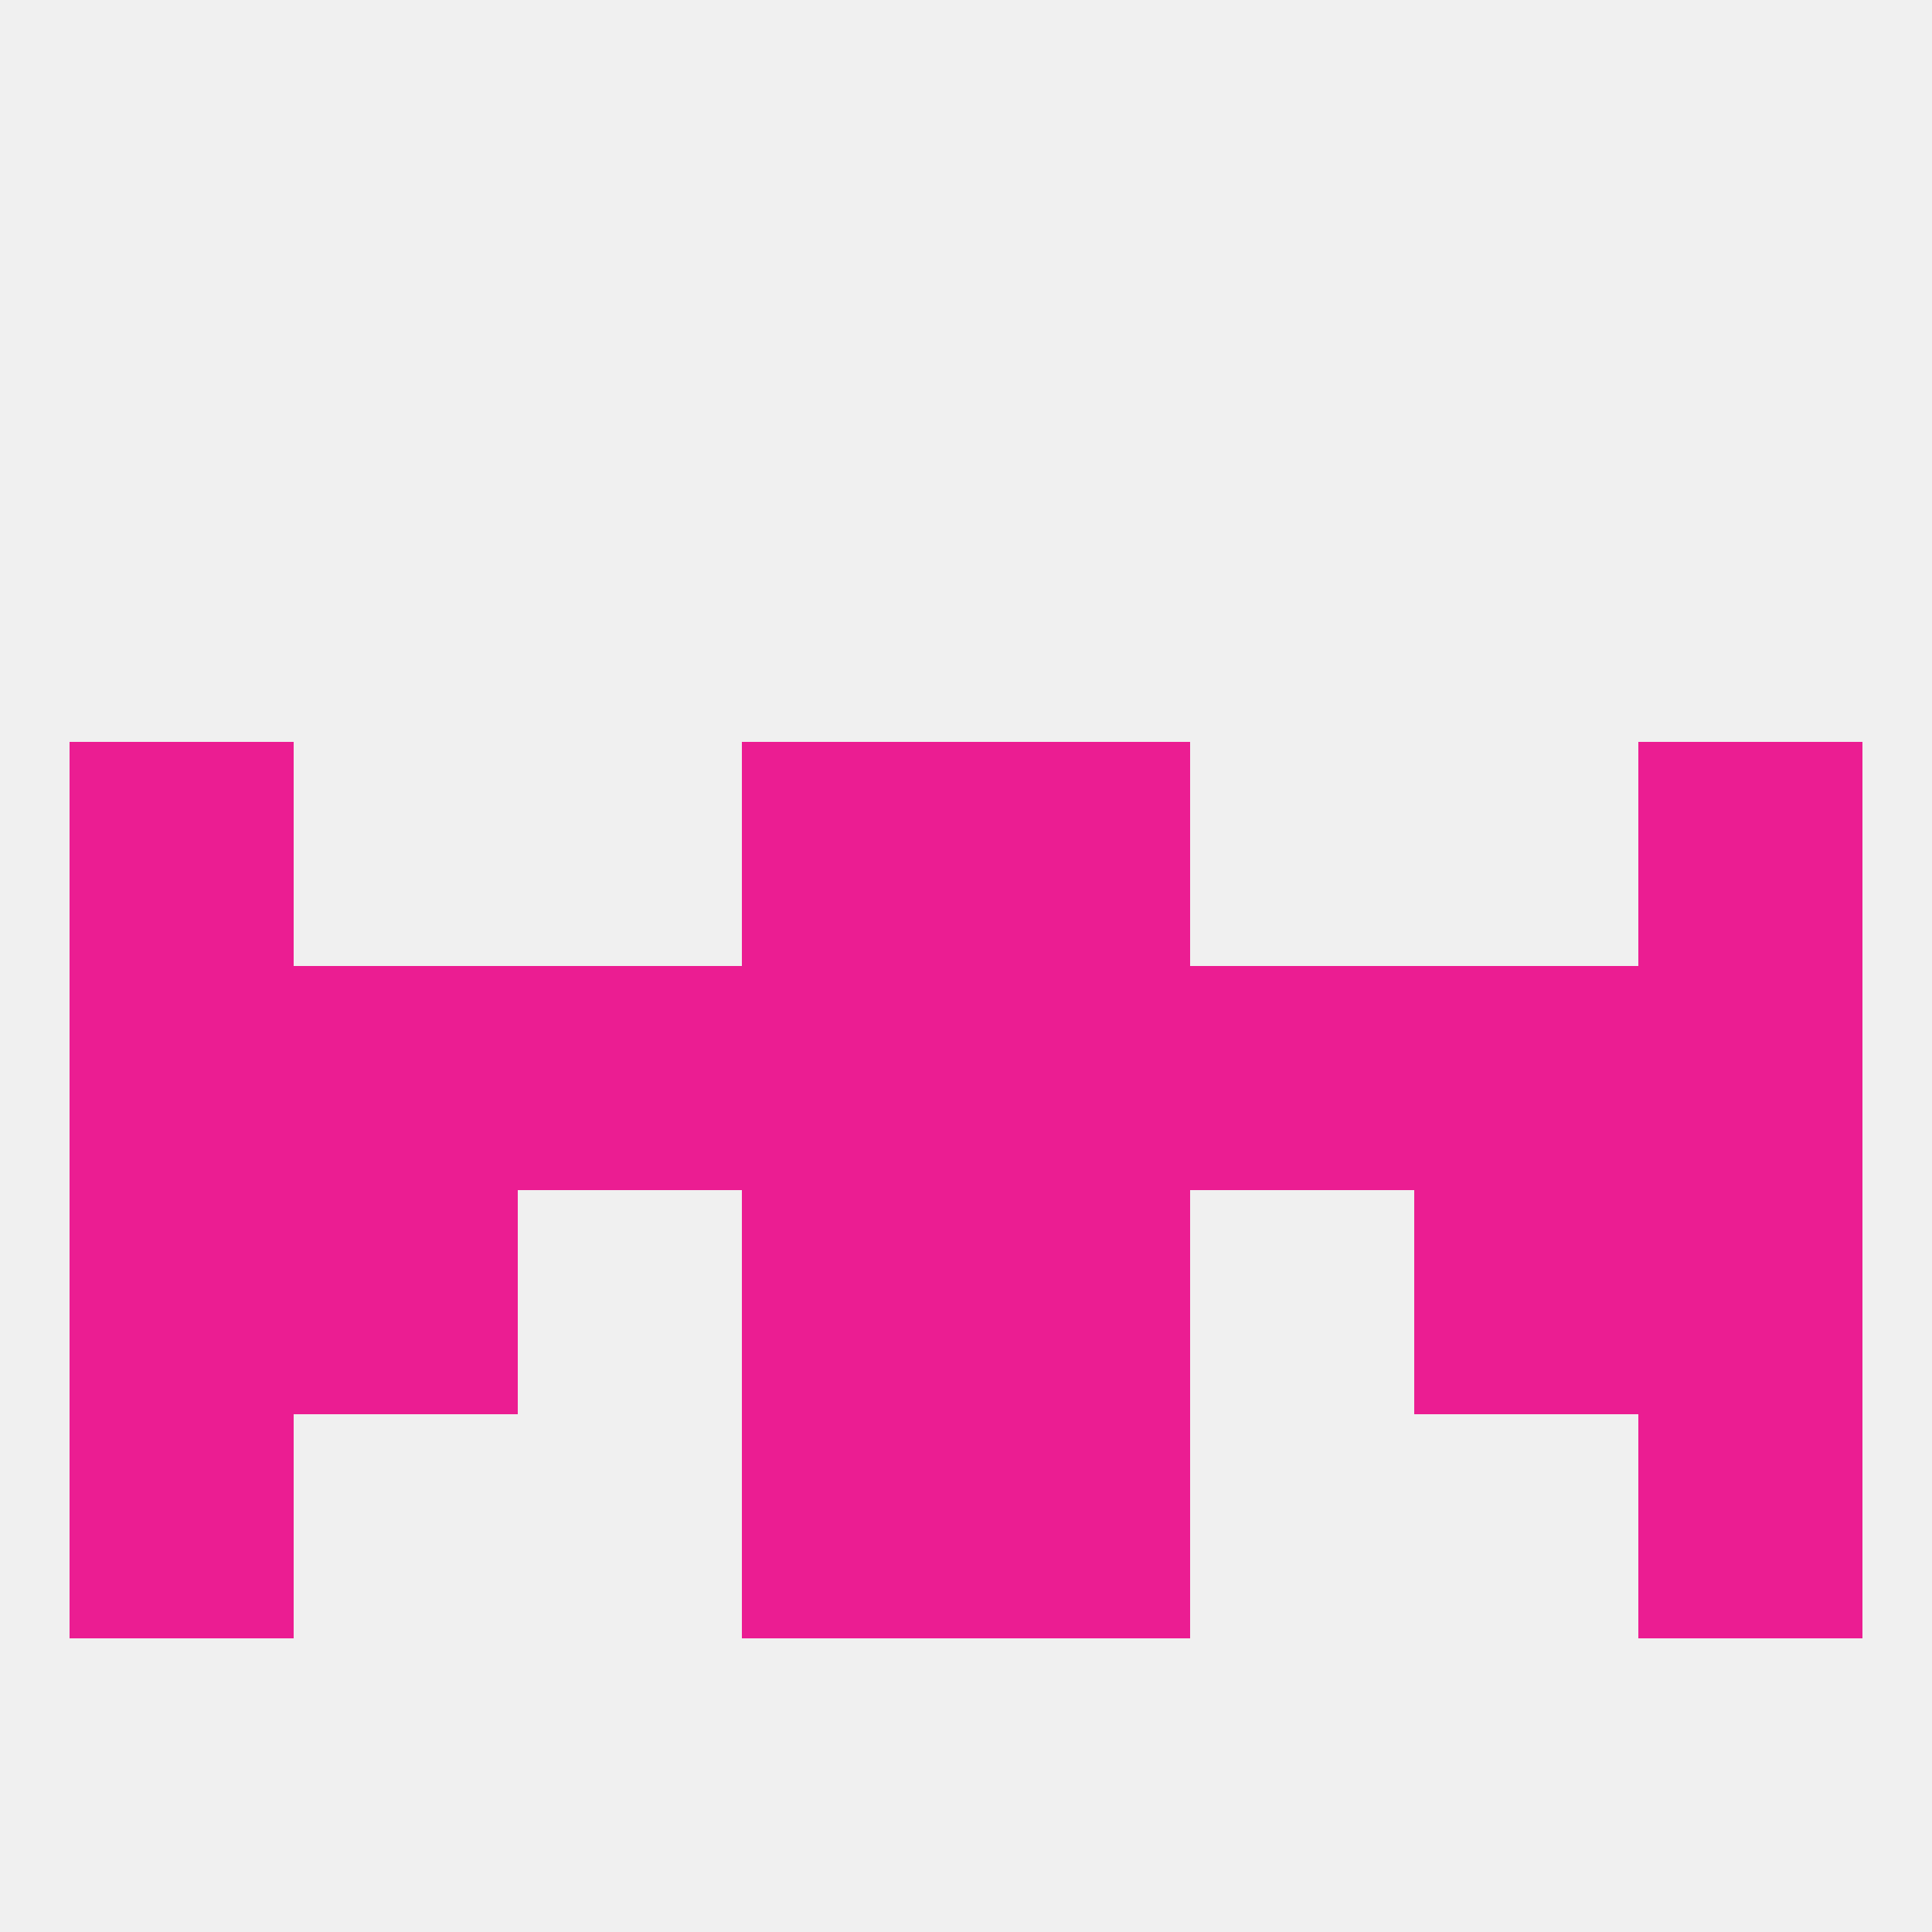
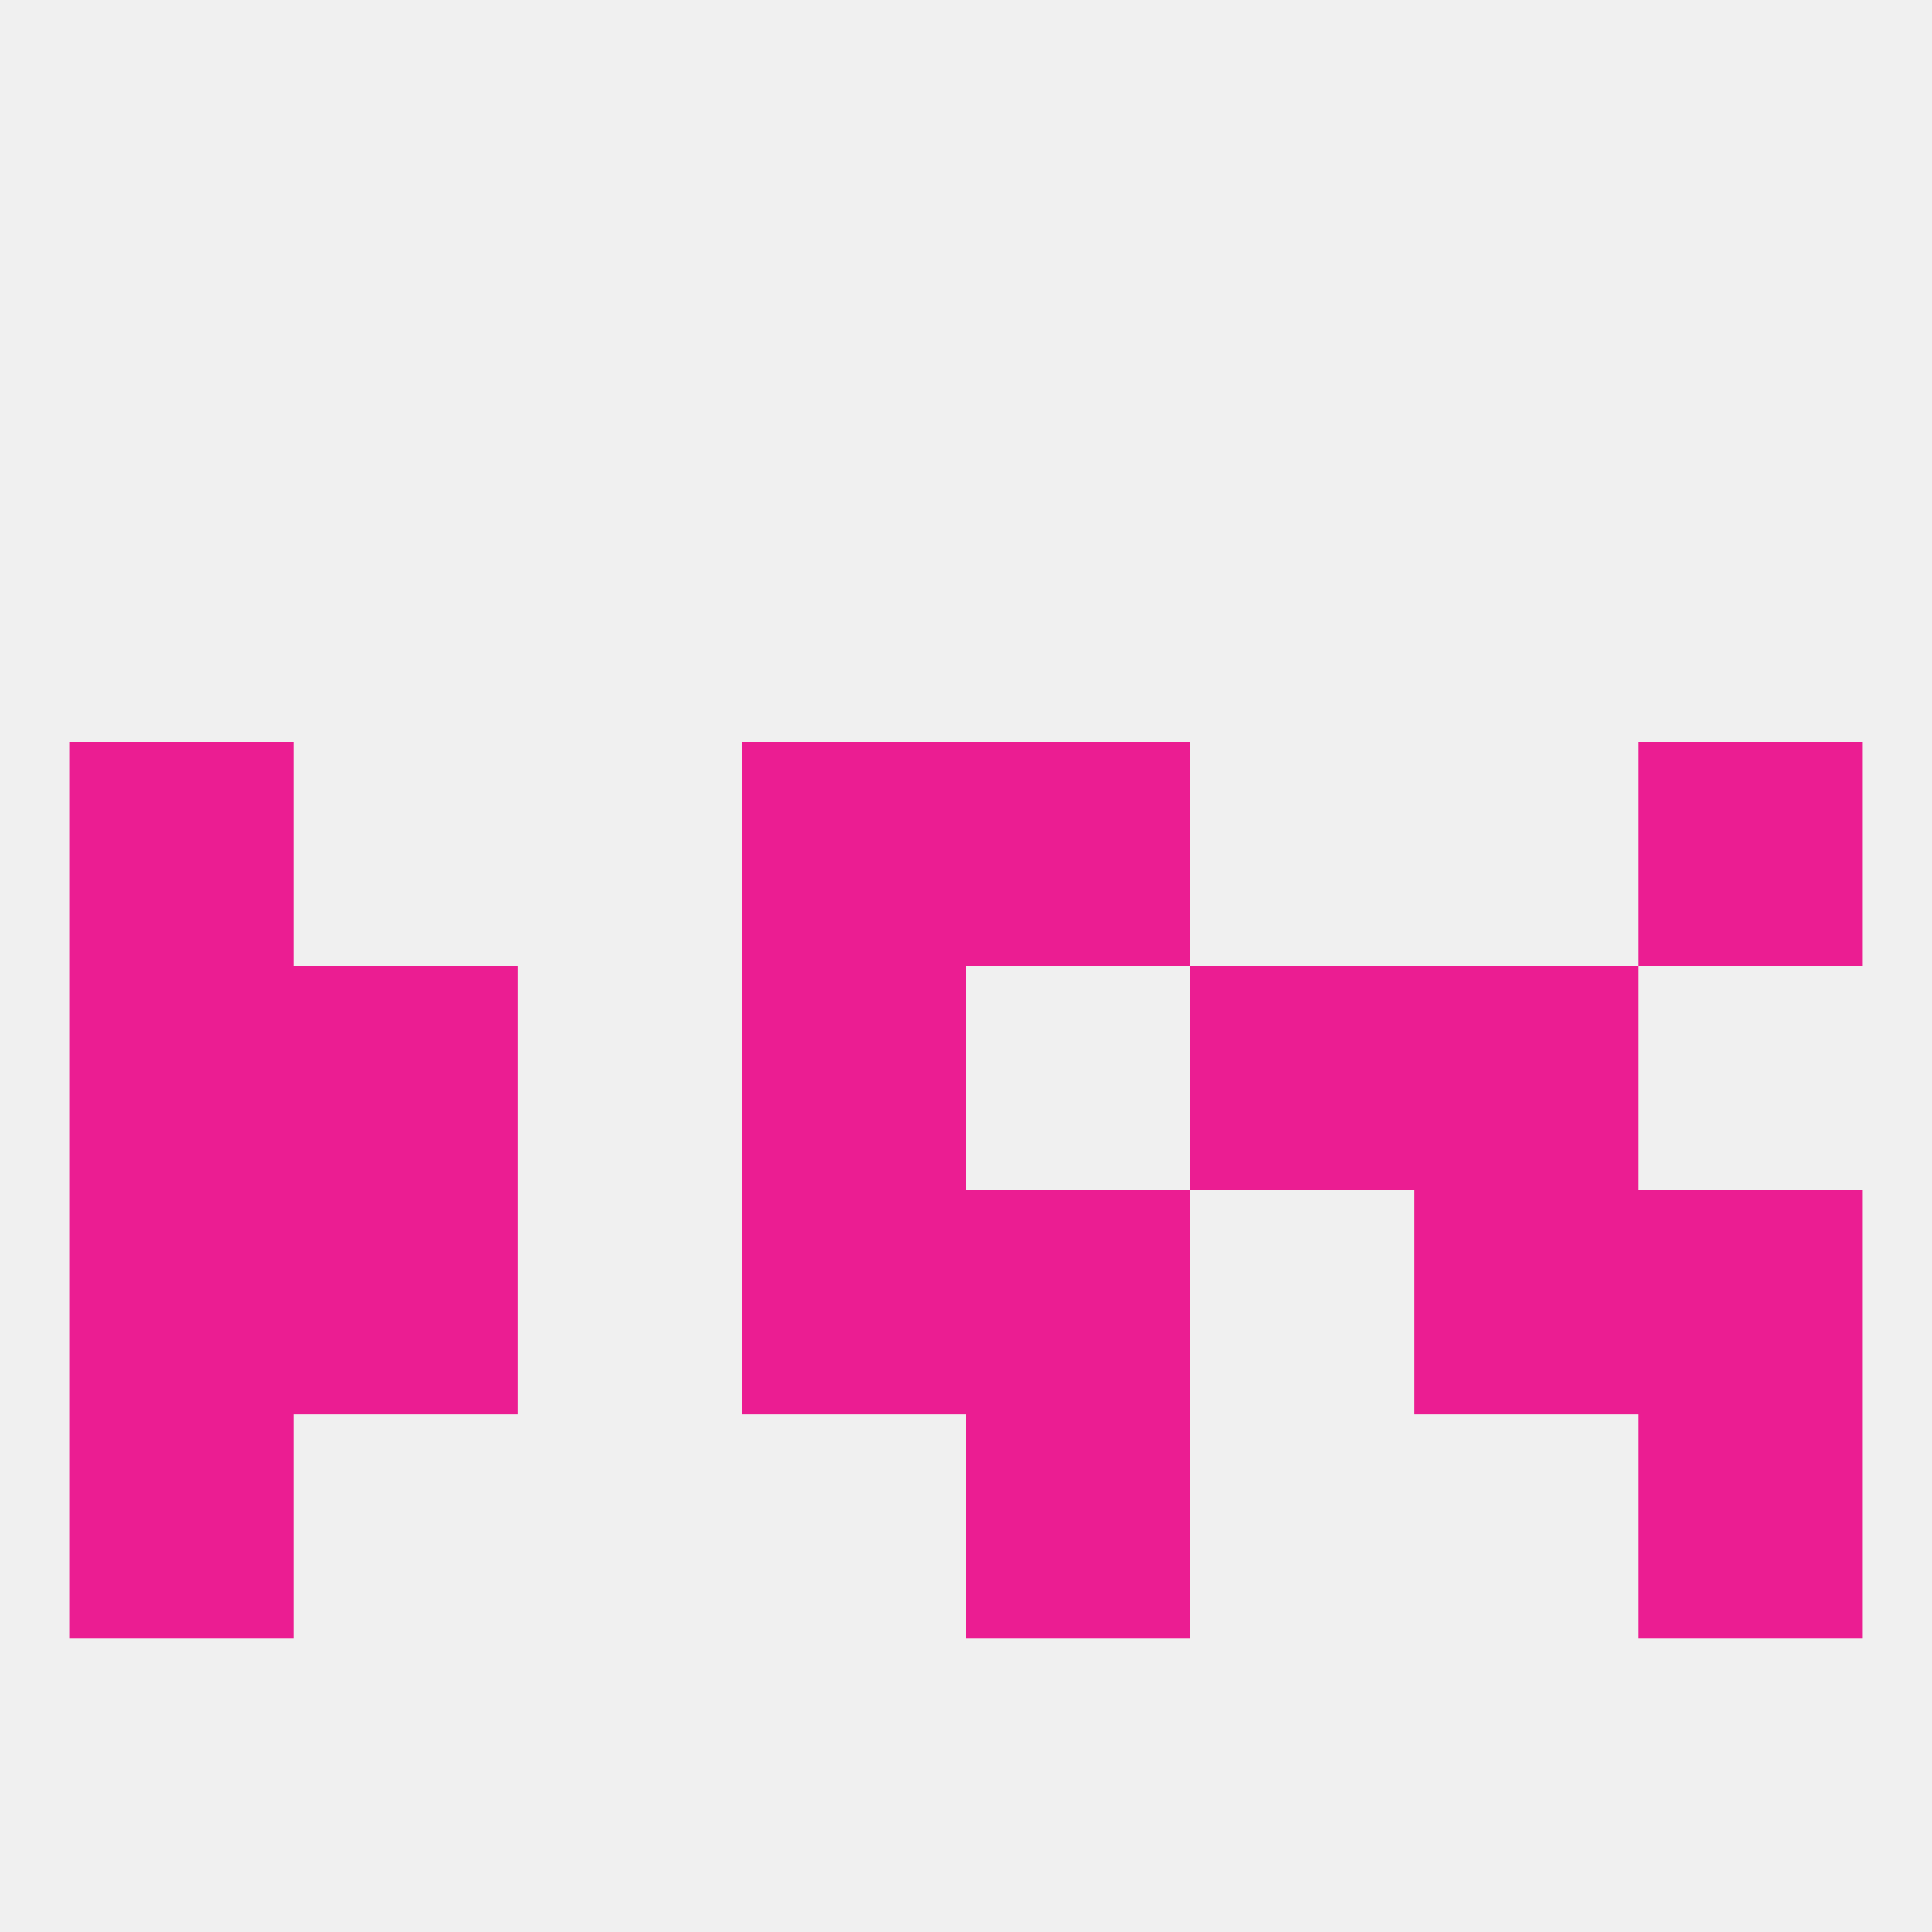
<svg xmlns="http://www.w3.org/2000/svg" version="1.1" baseprofile="full" width="250" height="250" viewBox="0 0 250 250">
  <rect width="100%" height="100%" fill="rgba(240,240,240,255)" />
-   <rect x="212" y="125" width="29" height="29" fill="rgba(235,29,146,255)" />
  <rect x="96" y="125" width="29" height="29" fill="rgba(235,29,146,255)" />
  <rect x="183" y="125" width="29" height="29" fill="rgba(235,29,146,255)" />
-   <rect x="67" y="125" width="29" height="29" fill="rgba(235,29,146,255)" />
  <rect x="9" y="125" width="29" height="29" fill="rgba(235,29,146,255)" />
-   <rect x="125" y="125" width="29" height="29" fill="rgba(235,29,146,255)" />
  <rect x="38" y="125" width="29" height="29" fill="rgba(235,29,146,255)" />
  <rect x="154" y="125" width="29" height="29" fill="rgba(235,29,146,255)" />
  <rect x="9" y="154" width="29" height="29" fill="rgba(235,29,146,255)" />
  <rect x="212" y="154" width="29" height="29" fill="rgba(235,29,146,255)" />
  <rect x="96" y="154" width="29" height="29" fill="rgba(235,29,146,255)" />
  <rect x="125" y="154" width="29" height="29" fill="rgba(235,29,146,255)" />
  <rect x="38" y="154" width="29" height="29" fill="rgba(235,29,146,255)" />
  <rect x="183" y="154" width="29" height="29" fill="rgba(235,29,146,255)" />
  <rect x="9" y="96" width="29" height="29" fill="rgba(235,29,146,255)" />
  <rect x="212" y="96" width="29" height="29" fill="rgba(235,29,146,255)" />
  <rect x="96" y="96" width="29" height="29" fill="rgba(235,29,146,255)" />
  <rect x="125" y="96" width="29" height="29" fill="rgba(235,29,146,255)" />
  <rect x="125" y="183" width="29" height="29" fill="rgba(235,29,146,255)" />
  <rect x="9" y="183" width="29" height="29" fill="rgba(235,29,146,255)" />
  <rect x="212" y="183" width="29" height="29" fill="rgba(235,29,146,255)" />
-   <rect x="96" y="183" width="29" height="29" fill="rgba(235,29,146,255)" />
</svg>